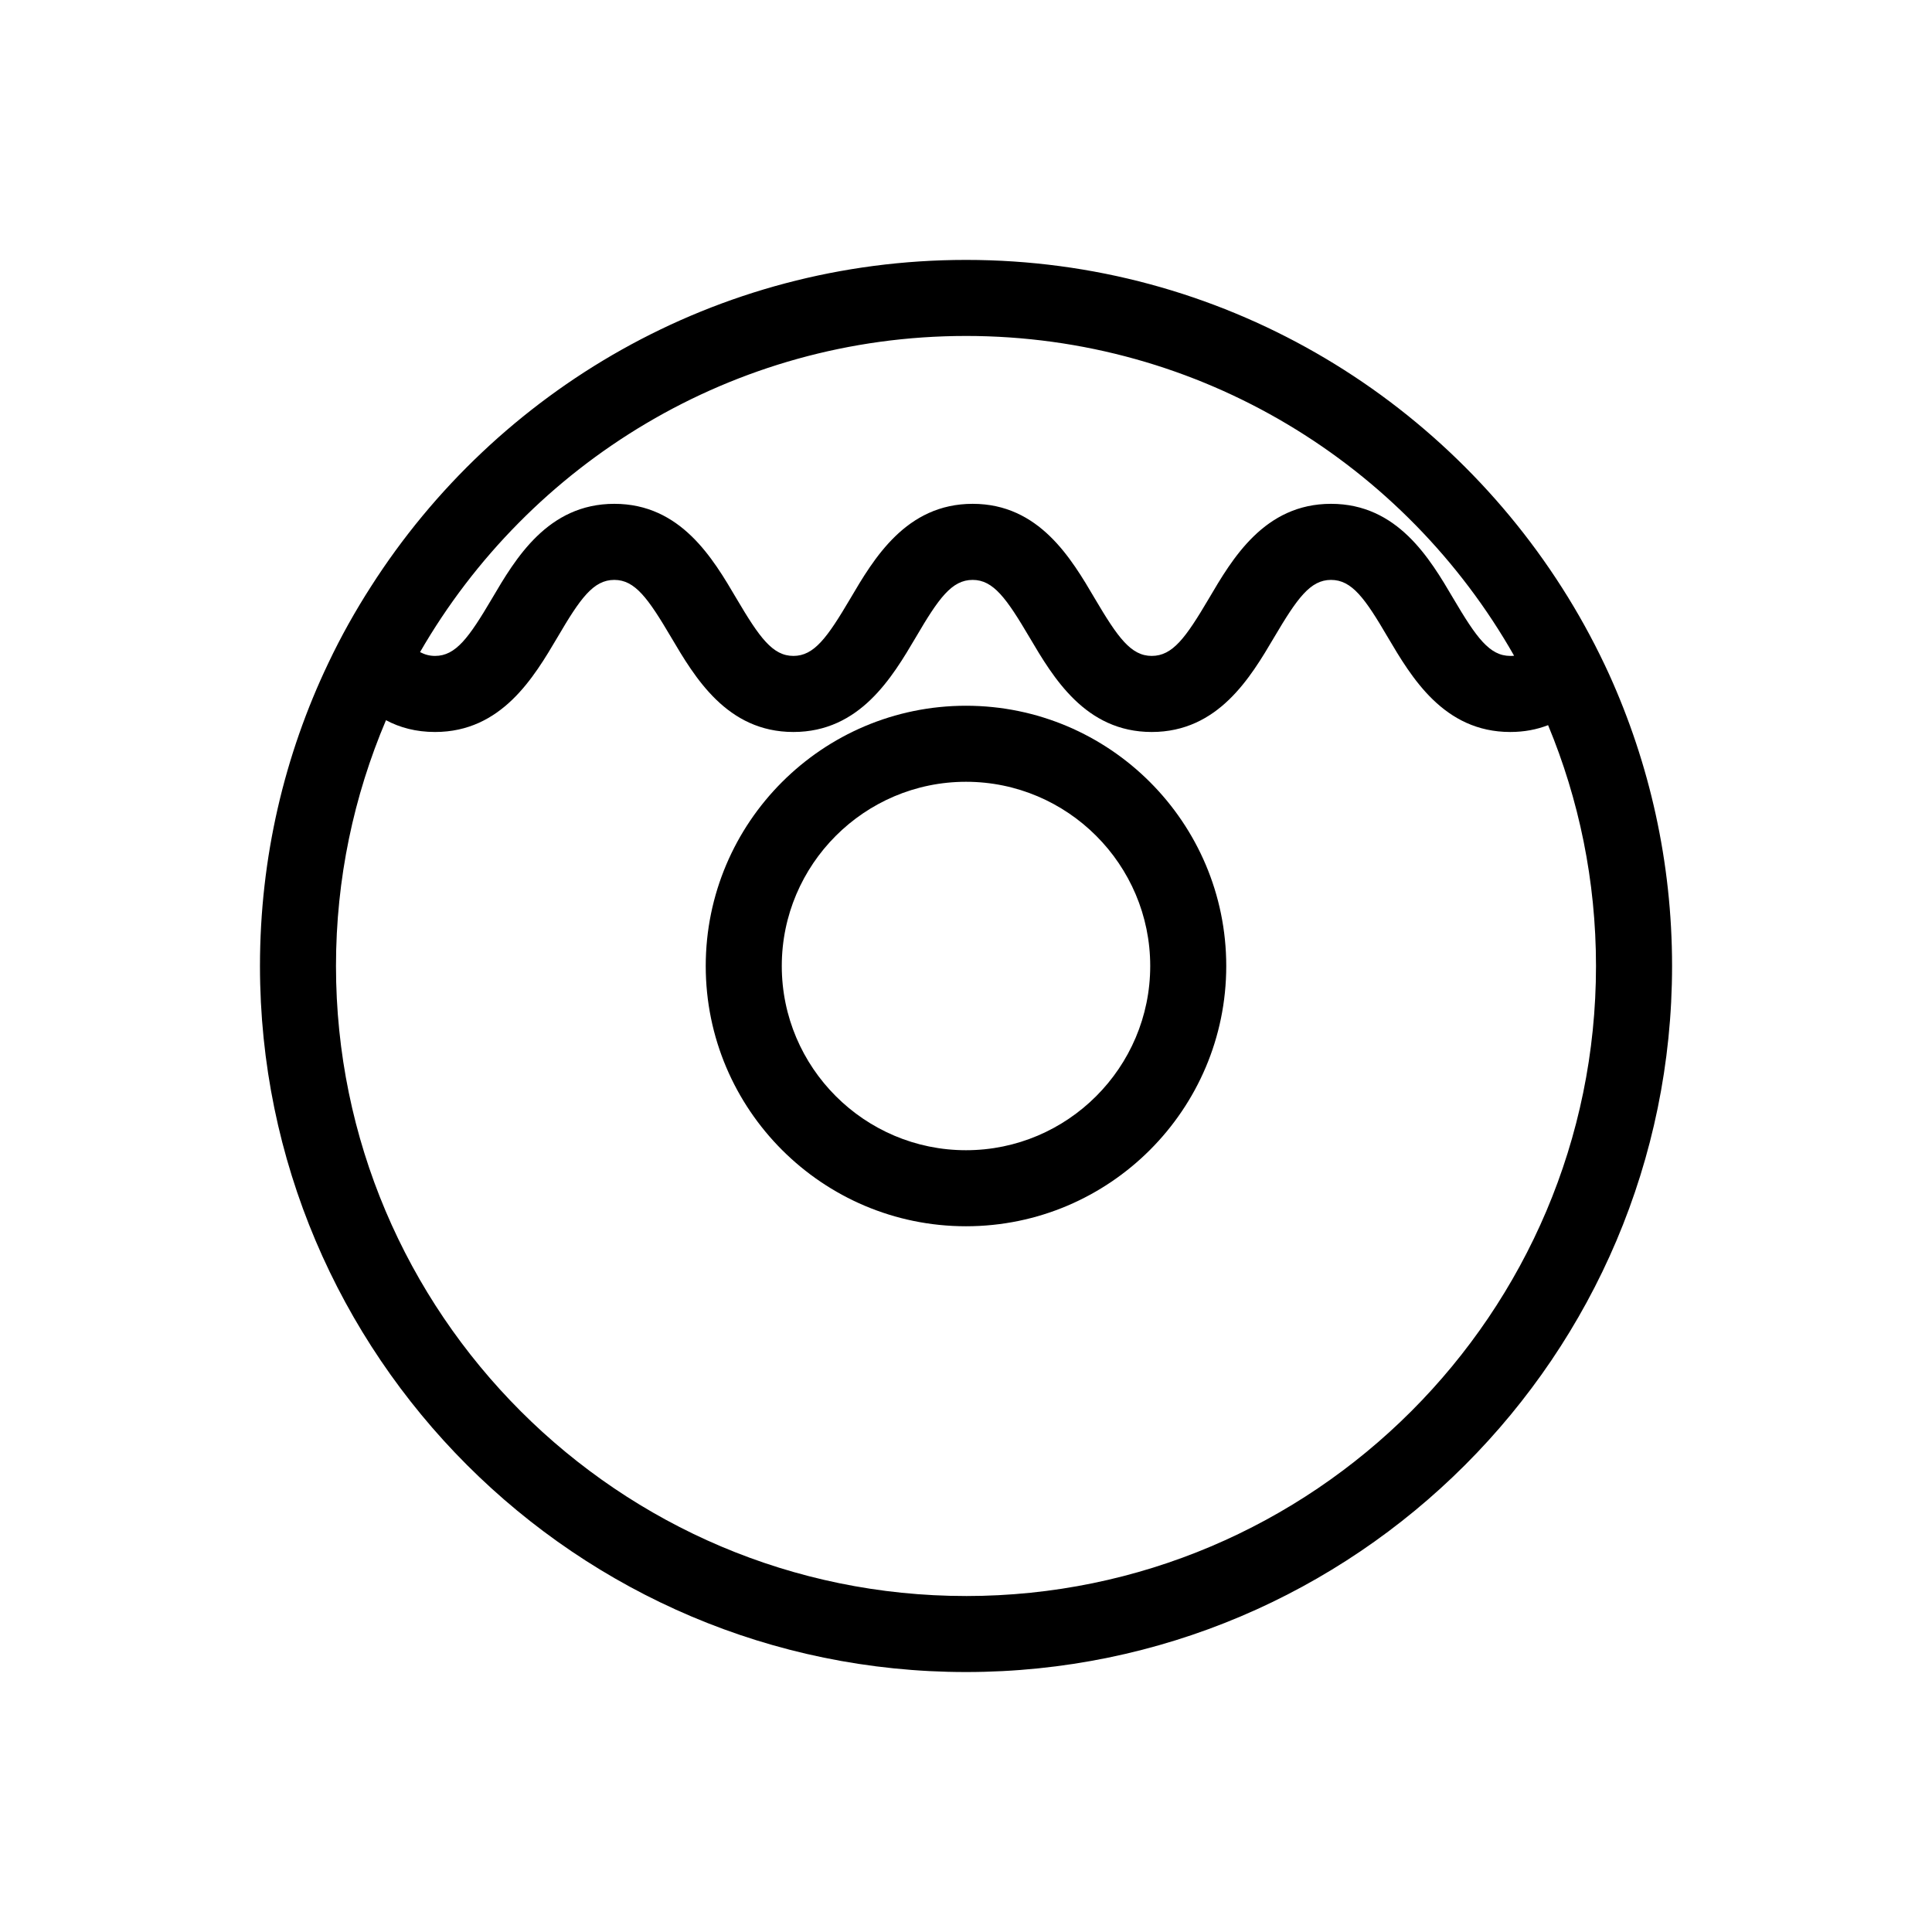
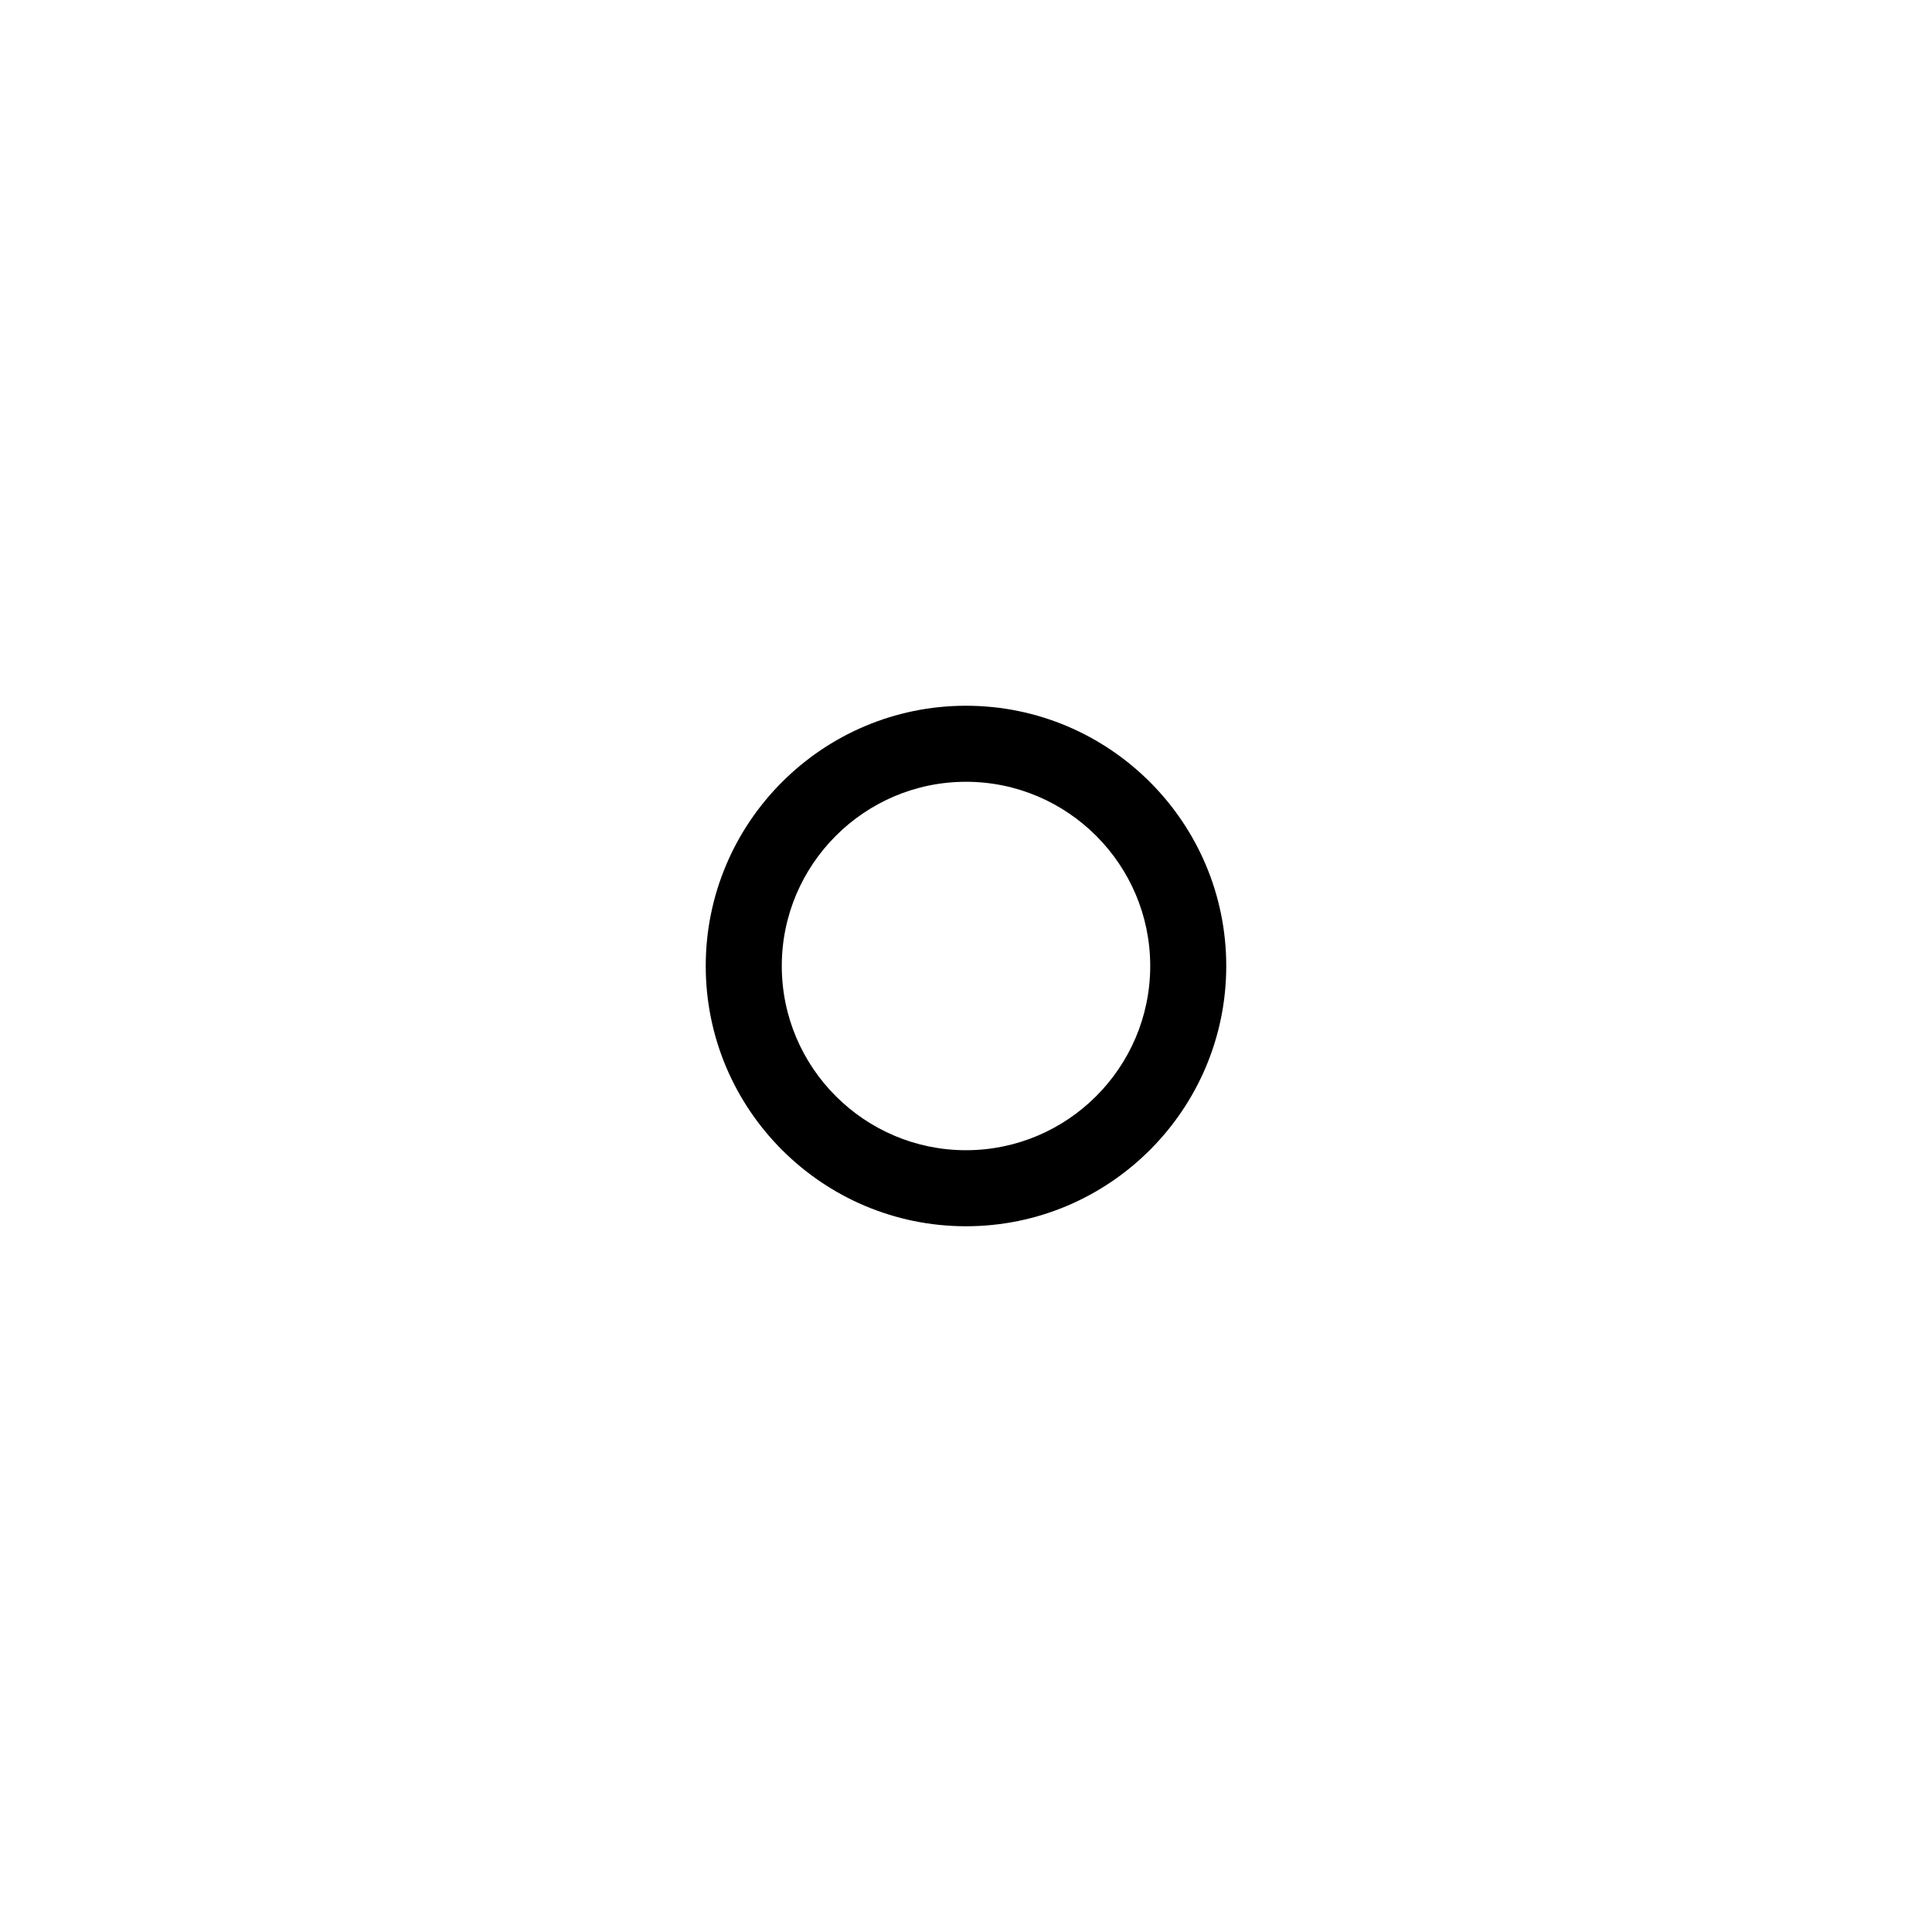
<svg xmlns="http://www.w3.org/2000/svg" fill="#000000" width="800px" height="800px" version="1.1" viewBox="144 144 512 512">
  <g>
    <path d="m400 331.03c-38.039 0-68.973 30.934-68.973 68.973 0 38.035 30.934 68.969 68.973 68.969 38.035 0 68.969-30.934 68.969-68.969 0-38.039-30.934-68.973-68.969-68.973zm0 117.79c-26.902 0-48.82-21.914-48.82-48.82 0-26.902 21.914-48.82 48.82-48.82 26.902 0 48.82 21.914 48.82 48.82-0.004 26.906-21.918 48.82-48.82 48.82z" />
-     <path d="m570.44 322.71c-3.223-7.055-6.852-13.855-10.883-20.402-33-53.609-92.145-89.43-159.55-89.43-66.199 0-124.44 34.512-157.69 86.555-4.18 6.5-7.961 13.25-11.285 20.254-11.637 24.336-18.137 51.59-18.137 80.309 0 103.18 83.934 187.11 187.11 187.11s187.11-83.934 187.11-187.11c0-27.559-5.996-53.707-16.676-77.285zm-170.44-89.68c62.172 0 116.53 34.16 145.25 84.742-0.301 0.051-0.656 0.051-1.008 0.051-5.492 0-8.969-4.836-15.062-15.164-6.246-10.629-14.812-25.141-32.445-25.141s-26.148 14.508-32.395 25.141c-6.098 10.328-9.574 15.164-15.113 15.164-5.492 0-8.969-4.836-15.062-15.164-6.246-10.629-14.762-25.141-32.395-25.141-17.633 0-26.199 14.508-32.445 25.141-6.098 10.328-9.574 15.164-15.062 15.164-5.492 0-8.969-4.836-15.062-15.164-6.246-10.629-14.762-25.141-32.395-25.141-17.633 0-26.199 14.508-32.445 25.141-6.098 10.328-9.574 15.164-15.062 15.164-1.461 0-2.719-0.352-3.981-1.008 28.855-50.027 82.914-83.785 144.68-83.785zm0 333.93c-92.047 0-166.96-74.918-166.96-166.96 0-23.125 4.734-45.09 13.25-65.141 3.68 1.965 7.961 3.125 13 3.125 17.633 0 26.199-14.508 32.445-25.09 6.047-10.328 9.523-15.215 15.062-15.215 5.492 0 8.969 4.887 15.062 15.215 6.246 10.578 14.762 25.09 32.395 25.09 17.633 0 26.199-14.508 32.445-25.09 6.047-10.328 9.523-15.215 15.062-15.215 5.492 0 8.969 4.887 15.062 15.215 6.246 10.578 14.762 25.09 32.395 25.09s26.199-14.508 32.445-25.09c6.098-10.328 9.574-15.215 15.062-15.215 5.543 0 9.02 4.887 15.062 15.215 6.246 10.578 14.812 25.09 32.445 25.09 3.727 0 7.055-0.656 10.027-1.812 8.16 19.648 12.695 41.211 12.695 63.832 0.004 92.039-74.914 166.96-166.96 166.96z" />
  </g>
</svg>